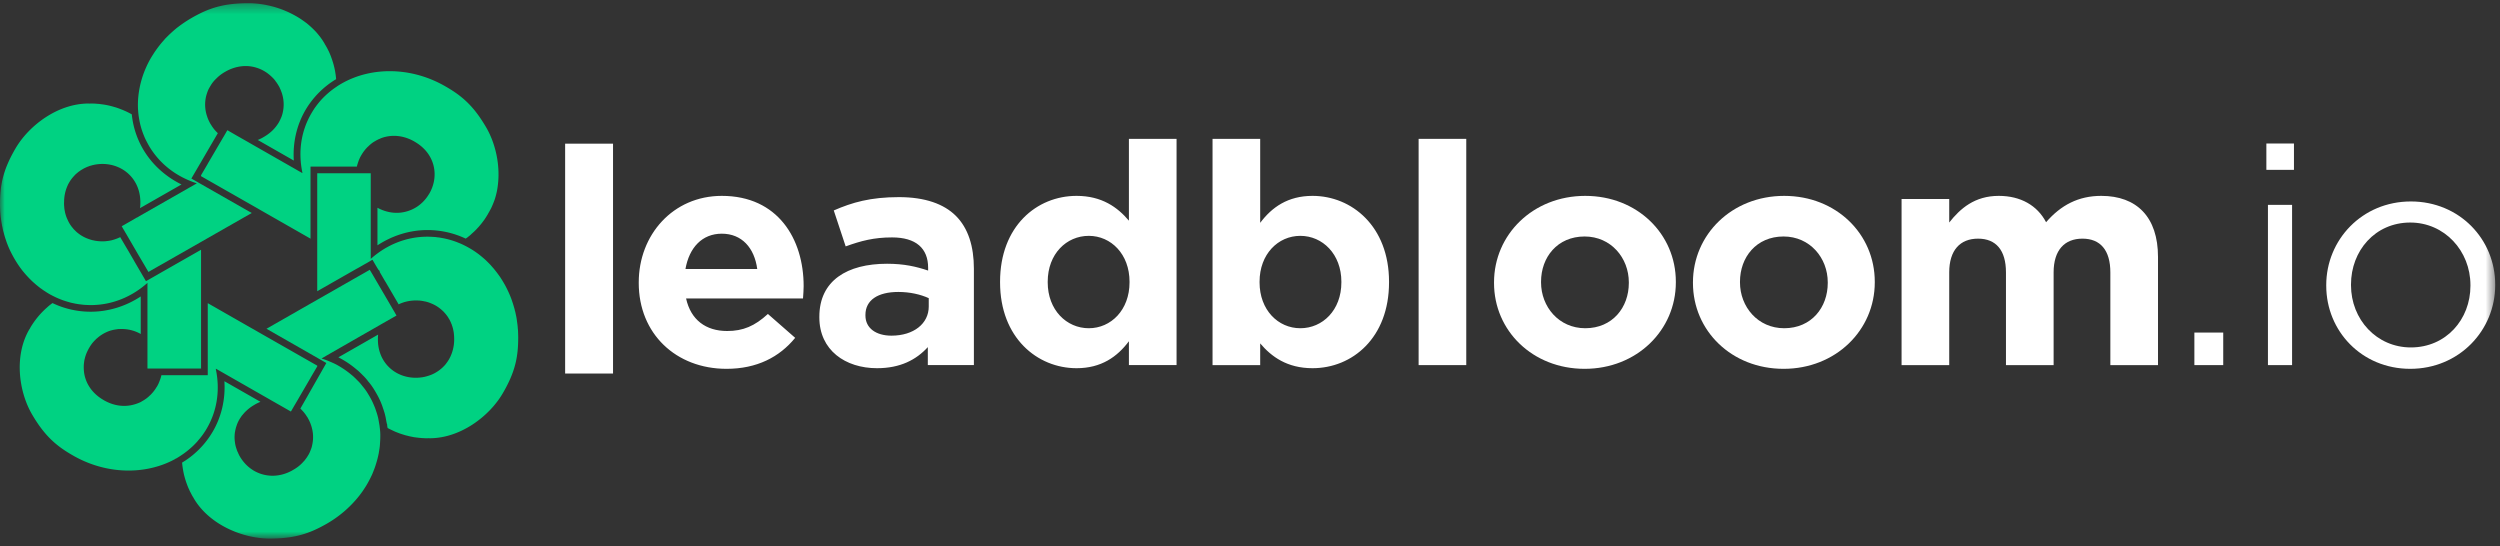
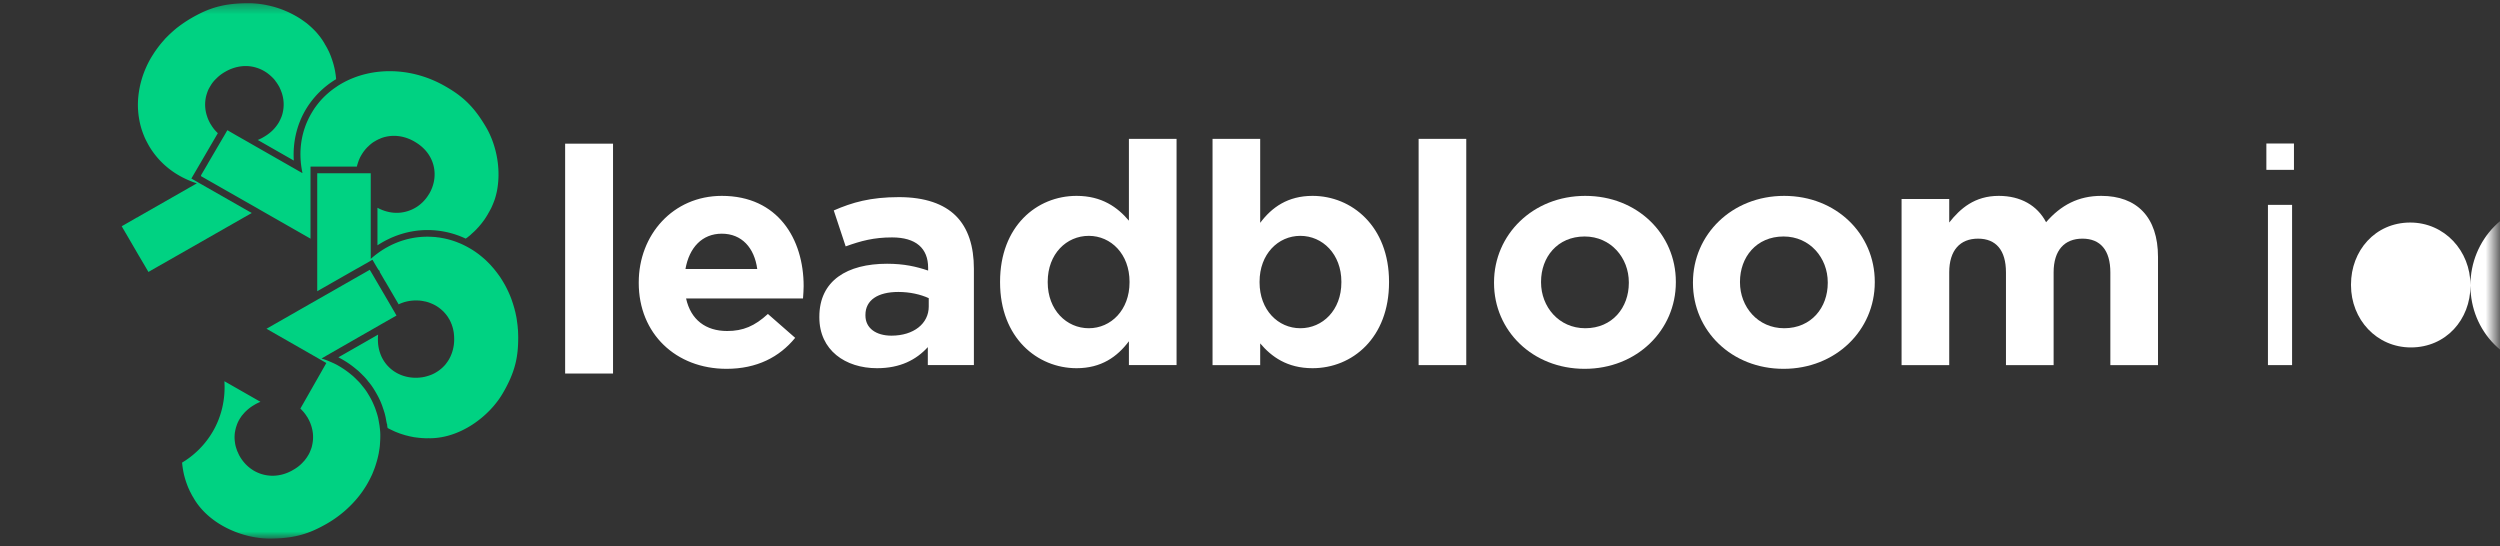
<svg xmlns="http://www.w3.org/2000/svg" xmlns:xlink="http://www.w3.org/1999/xlink" width="261" height="57">
  <rect width="100%" height="100%" fill="#333333" stroke="none" />
  <defs>
    <path id="a" d="M0 56.23h260.5V.33H0z" />
    <path id="c" d="M0 56.23h260.5V.33H0z" />
    <path id="e" d="M0 56.23h260.5V.33H0z" />
    <path id="g" d="M0 56.23h260.5V.33H0z" />
    <path id="i" d="M0 56.23h260.5V.33H0z" />
    <path id="k" d="M0 56.23h260.5V.33H0z" />
    <path id="m" d="M0 56.23h260.5V.33H0z" />
    <path id="o" d="M0 56.23h260.5V.33H0z" />
    <path id="q" d="M0 56.23h260.5V.33H0z" />
    <path id="s" d="M0 56.23h260.5V.33H0z" />
    <path id="u" d="M0 56.23h260.5V.33H0z" />
    <path id="w" d="M0 56.23h260.5V.33H0z" />
    <path id="y" d="M0 56.23h260.5V.33H0z" />
  </defs>
  <g fill="none" fill-rule="evenodd">
    <path fill="#FFF" fill-rule="nonzero" d="M59 39h5V15h-5zM79.056 28.086c-.294-2.2-1.603-3.689-3.698-3.689-2.062 0-3.404 1.457-3.797 3.689h7.495zm-12.371 1.456v-.064c0-4.952 3.567-9.029 8.673-9.029 5.858 0 8.542 4.499 8.542 9.417 0 .387-.033.84-.066 1.294H71.627c.491 2.233 2.062 3.397 4.287 3.397 1.67 0 2.88-.518 4.255-1.78l2.847 2.492c-1.637 2.007-3.993 3.236-7.168 3.236-5.269 0-9.163-3.657-9.163-8.963zM96.961 32.001v-.873c-.85-.39-1.964-.648-3.175-.648-2.126 0-3.435.842-3.435 2.395v.065c0 1.326 1.112 2.103 2.716 2.103 2.324 0 3.894-1.262 3.894-3.042M85.54 33.134v-.064c0-3.786 2.913-5.534 7.07-5.534 1.767 0 3.043.291 4.287.712v-.292c0-2.038-1.276-3.17-3.764-3.17-1.898 0-3.24.356-4.844.938l-1.243-3.753c1.93-.841 3.83-1.391 6.807-1.391 2.717 0 4.68.711 5.924 1.94 1.31 1.295 1.898 3.204 1.898 5.534v10.062h-4.81V36.24c-1.212 1.327-2.881 2.2-5.303 2.2-3.305 0-6.022-1.877-6.022-5.306M117.923 29.477v-.064c0-2.88-1.931-4.79-4.254-4.79-2.324 0-4.288 1.877-4.288 4.79v.064c0 2.88 1.964 4.79 4.288 4.79 2.323 0 4.254-1.91 4.254-4.79m-13.516 0v-.064c0-5.793 3.829-8.964 7.986-8.964 2.65 0 4.287 1.198 5.465 2.59v-8.543h4.975v23.62h-4.975v-2.491c-1.21 1.618-2.88 2.815-5.465 2.815-4.092 0-7.986-3.17-7.986-8.963M140.04 29.477v-.064c0-2.88-1.964-4.79-4.287-4.79s-4.255 1.91-4.255 4.79v.064c0 2.88 1.932 4.79 4.255 4.79s4.287-1.878 4.287-4.79m-8.476 6.374v2.266h-4.975v-23.62h4.975v8.768c1.21-1.618 2.88-2.816 5.465-2.816 4.091 0 7.986 3.171 7.986 8.964v.064c0 5.793-3.83 8.963-7.986 8.963-2.65 0-4.287-1.197-5.465-2.589" />
    <g>
      <mask id="b" fill="#fff">
        <use xlink:href="#a" />
      </mask>
      <path fill="#FFF" fill-rule="nonzero" mask="url(#b)" d="M148.104 38.117h4.974v-23.62h-4.974z" />
    </g>
    <g>
      <mask id="d" fill="#fff">
        <use xlink:href="#c" />
      </mask>
      <path d="M170.05 29.542v-.065c0-2.555-1.866-4.788-4.615-4.788-2.848 0-4.55 2.168-4.55 4.724v.064c0 2.556 1.866 4.79 4.615 4.79 2.847 0 4.55-2.17 4.55-4.725m-14.073 0v-.065c0-4.983 4.058-9.028 9.523-9.028 5.433 0 9.459 3.98 9.459 8.964v.064c0 4.983-4.059 9.028-9.524 9.028-5.433 0-9.458-3.98-9.458-8.963" fill="#FFF" fill-rule="nonzero" mask="url(#d)" />
    </g>
    <g>
      <mask id="f" fill="#fff">
        <use xlink:href="#e" />
      </mask>
      <path d="M190.818 29.542v-.065c0-2.555-1.866-4.788-4.615-4.788-2.847 0-4.549 2.168-4.549 4.724v.064c0 2.556 1.865 4.79 4.615 4.79 2.847 0 4.549-2.17 4.549-4.725m-14.073 0v-.065c0-4.983 4.058-9.028 9.524-9.028 5.432 0 9.458 3.98 9.458 8.964v.064c0 4.983-4.058 9.028-9.524 9.028-5.432 0-9.458-3.98-9.458-8.963" fill="#FFF" fill-rule="nonzero" mask="url(#f)" />
    </g>
    <g>
      <mask id="h" fill="#fff">
        <use xlink:href="#g" />
      </mask>
      <path d="M198.524 20.774h4.975v2.458c1.145-1.456 2.651-2.783 5.17-2.783 2.292 0 4.026 1.004 4.943 2.75 1.538-1.778 3.37-2.75 5.76-2.75 3.699 0 5.924 2.202 5.924 6.375v11.293h-4.975v-9.675c0-2.33-1.047-3.527-2.913-3.527-1.865 0-3.01 1.197-3.01 3.527v9.675h-4.975v-9.675c0-2.33-1.047-3.527-2.913-3.527-1.866 0-3.011 1.197-3.011 3.527v9.675h-4.975V20.774z" fill="#FFF" fill-rule="nonzero" mask="url(#h)" />
    </g>
    <g>
      <mask id="j" fill="#fff">
        <use xlink:href="#i" />
      </mask>
-       <path fill="#FFF" fill-rule="nonzero" mask="url(#j)" d="M229.093 38.117h3.012v-3.398h-3.012z" />
    </g>
    <g>
      <mask id="l" fill="#fff">
        <use xlink:href="#k" />
      </mask>
      <path d="M236.773 38.117h2.52V21.388h-2.52v16.729zm-.164-20.385h2.88v-2.75h-2.88v2.75z" fill="#FFF" fill-rule="nonzero" mask="url(#l)" />
    </g>
    <g>
      <mask id="n" fill="#fff">
        <use xlink:href="#m" />
      </mask>
-       <path d="M257.914 29.833v-.064c0-3.592-2.717-6.536-6.284-6.536-3.665 0-6.186 2.944-6.186 6.47v.066c0 3.591 2.684 6.503 6.252 6.503 3.665 0 6.218-2.912 6.218-6.439m-15.055 0v-.064c0-4.725 3.73-8.737 8.837-8.737 5.072 0 8.804 3.948 8.804 8.672v.065c0 4.724-3.764 8.736-8.87 8.736-5.073 0-8.77-3.948-8.77-8.672" fill="#FFF" fill-rule="nonzero" mask="url(#n)" />
+       <path d="M257.914 29.833v-.064c0-3.592-2.717-6.536-6.284-6.536-3.665 0-6.186 2.944-6.186 6.47v.066c0 3.591 2.684 6.503 6.252 6.503 3.665 0 6.218-2.912 6.218-6.439v-.064c0-4.725 3.73-8.737 8.837-8.737 5.072 0 8.804 3.948 8.804 8.672v.065c0 4.724-3.764 8.736-8.87 8.736-5.073 0-8.77-3.948-8.77-8.672" fill="#FFF" fill-rule="nonzero" mask="url(#n)" />
    </g>
    <g>
      <mask id="p" fill="#fff">
        <use xlink:href="#o" />
      </mask>
      <path d="M34.07 37.897l-6.248-3.574 4.597-2.627.7-.4s4.52-2.58 4.527-2.58c0 0 .694-.4.717-.409l.242-.138s.249.423.272.454c0 0 .694 1.194.702 1.202 0 0 1.379 2.357 1.379 2.364l.1.17.024.038.226.393.086.154-.53.3s-1.153.656-1.16.663c0 0-6.132 3.505-6.132 3.52.194.062.39.132.576.2.187.077.374.155.561.24.25.107.483.23.717.369.467.277.904.585 1.309.932.101.077.195.162.296.262.101.092.195.192.288.285.195.185.366.385.522.593.218.254.413.525.577.801.046.078.093.154.14.231.195.331.366.678.506 1.025.078.177.14.346.195.523.062.178.117.347.164.524.039.147.078.3.101.455l.047.254c-.024-.008-.04-.023-.063-.039.016.016.04.031.063.047.023.123.047.246.062.385.023.17.04.339.055.508.015.2.023.408.015.61 0 .177-.008.353-.023.53 0 .085-.008.17-.016.255a3.782 3.782 0 0 1-.046.415 6.347 6.347 0 0 1-.063.378v.038c-.078.408-.179.809-.304 1.202-.039.13-.085.27-.132.4-.078.208-.164.425-.25.64a12.15 12.15 0 0 1-.638 1.217c-.125.2-.25.392-.382.585-.117.17-.242.331-.366.493a11.835 11.835 0 0 1-3.405 2.912c-1.76 1.001-3.296 1.532-5.944 1.532-2.766-.006-6.28-1.432-7.9-4.197a5.144 5.144 0 0 1-.047-.093c-.008-.015-.016-.023-.031-.038-.008-.016-.024-.039-.032-.054a7.56 7.56 0 0 1-.226-.423 2.73 2.73 0 0 1-.163-.34 2.396 2.396 0 0 1-.07-.146c-.047-.116-.094-.224-.133-.34-.078-.2-.14-.392-.202-.592-.032-.116-.063-.224-.094-.34a9.15 9.15 0 0 1-.226-1.37 9.156 9.156 0 0 0 3.202-3.235c.92-1.572 1.333-3.397 1.216-5.261l3.763 2.149a5.045 5.045 0 0 0-.546.262l-.046.03c-.35.2-.655.424-.92.686-.07.062-.14.13-.194.201-.055.06-.117.13-.172.2-.062.061-.109.13-.156.207a3.335 3.335 0 0 0-.46.91c-.07.2-.124.408-.155.616-.024.092-.031.185-.04.277-.007.108-.015.216-.015.323 0 .1.008.2.016.3.008.1.023.209.039.317.031.208.086.416.163.624.032.123.086.246.149.37.046.122.109.246.179.369a4.457 4.457 0 0 0 .639.847c.124.124.249.24.39.347.132.108.272.2.42.293a3.88 3.88 0 0 0 1.971.539c.678 0 1.395-.177 2.088-.57l.047-.031a4.01 4.01 0 0 0 .958-.723l.257-.278c.101-.131.203-.262.288-.4.055-.086.11-.178.164-.27a3.35 3.35 0 0 0 .132-.293l.047-.116c.016-.046.031-.084.047-.123.047-.123.086-.262.109-.393a3.594 3.594 0 0 0 .094-.816c0-.185-.008-.378-.04-.563-.015-.13-.046-.254-.077-.385a3.238 3.238 0 0 0-.14-.447c0-.007-.008-.015-.008-.03a4.474 4.474 0 0 0-.28-.586c0-.007-.009-.015-.009-.023-.03-.046-.062-.1-.1-.146a3.569 3.569 0 0 0-.523-.663c-.039-.053-.093-.1-.148-.154l2.711-4.76z" fill="#00D282" fill-rule="nonzero" mask="url(#p)" />
    </g>
    <g>
      <mask id="r" fill="#fff">
        <use xlink:href="#q" />
      </mask>
-       <path d="M33.12 38.175v.077l-.702 1.194v.007l-1.62 2.78-.008.009-.343.593-.078.13-.981-.562-1.231-.7-.024-.016-5.594-3.197c0 .008.008.024.008.031l-.023-.015c.452 2.11.187 4.306-.935 6.224-.086.154-.18.3-.28.446-.04.07-.094.131-.133.193-.016.023-.023.038-.039.054a6.907 6.907 0 0 1-.42.524 3.826 3.826 0 0 1-.289.33 7.8 7.8 0 0 1-.693.648c-.117.1-.242.2-.367.293-.132.1-.257.192-.39.277-.1.07-.202.139-.303.2-.07.046-.14.085-.21.131a.17.17 0 0 0-.04.023.694.694 0 0 0-.132.062v.008a9.284 9.284 0 0 1-1.722.732c-2.758.87-6.03.57-8.92-1.08-1.761-1-2.992-2.056-4.317-4.328-1.37-2.365-1.885-6.093-.272-8.858l.047-.07.015-.015c.016-.038.031-.061.04-.092l.007-.008a8.626 8.626 0 0 1 1.753-2.11c.163-.155.343-.293.522-.424.008-.008.023-.016.031-.023h.008a9.194 9.194 0 0 0 3.989.9c1.839 0 3.654-.561 5.22-1.594v3.921a3.973 3.973 0 0 0-1.769-.516 3.052 3.052 0 0 0-.46 0 .514.514 0 0 0-.186.015c-.063 0-.125.016-.187.024-.063.007-.125.023-.187.03-.102.023-.21.047-.312.077-.101.024-.203.062-.304.1-.062.024-.117.054-.179.078a3.859 3.859 0 0 0-.935.6c-.07.054-.14.116-.21.193-.063.062-.125.123-.18.185 0 .008-.007.008-.015.015-.11.123-.21.254-.304.393-.047.07-.093.146-.14.223a5.856 5.856 0 0 0-.265.516 3.702 3.702 0 0 0-.14.378c-.031.092-.055.193-.078.285-.024.092-.047.185-.055.285-.015.115-.03.231-.039.347a4.572 4.572 0 0 0 0 .462c.055 1.232.733 2.434 2.042 3.189l.046.03c1.107.64 2.267.74 3.28.416.226-.069.444-.154.647-.261v-.008l.164-.093c.264-.154.514-.339.74-.57.008 0 .008 0 .015-.007v-.008c.008 0 .024-.008.031-.023.008 0 .008-.008.016-.016.234-.238.452-.508.623-.808.008-.008.016-.008.016-.016 0-.007.008-.015.015-.023.086-.146.164-.293.219-.447l.007-.007c.032-.085.063-.162.094-.247.062-.162.109-.323.148-.493h4.838V31.65l4.69 2.68h.008l.694.401h.007l.008.008 5.321 3.035.702.4z" fill="#00D282" fill-rule="nonzero" mask="url(#r)" />
    </g>
    <g>
      <mask id="t" fill="#fff">
        <use xlink:href="#s" />
      </mask>
-       <path d="M20.99 26.074v12.401h-5.595v-8.943c-1.62 1.448-3.677 2.319-5.921 2.319-.164 0-.32-.008-.483-.016a4.862 4.862 0 0 1-.577-.054 3.251 3.251 0 0 1-.381-.053c-.172-.024-.335-.062-.499-.1a2.71 2.71 0 0 1-.358-.093 8.23 8.23 0 0 1-.959-.324c-.015-.007-.023-.015-.039-.023h-.015c-.25-.1-.499-.223-.74-.346a6.915 6.915 0 0 1-.655-.385c-.156-.1-.311-.2-.46-.316a.706.706 0 0 1-.124-.085 10.763 10.763 0 0 1-.958-.824c-.312-.308-.608-.64-.889-.986a11.132 11.132 0 0 1-1.083-1.695 8.809 8.809 0 0 1-.39-.824 8.534 8.534 0 0 1-.248-.67c-.07-.2-.133-.4-.187-.6a5.648 5.648 0 0 0-.07-.255 4.905 4.905 0 0 1-.102-.462 9.477 9.477 0 0 1-.163-.94c-.024-.185-.047-.362-.055-.555a2.62 2.62 0 0 1-.023-.354A13.544 13.544 0 0 1 0 21.33c0-2.01.304-3.59 1.636-5.862 1.387-2.357 4.387-4.66 7.62-4.66.039 0 .07.008.109.008.039 0 .07-.008.109-.008.234 0 .46.008.686.03.124.008.249.016.366.04a7.44 7.44 0 0 1 1.379.284c.265.07.514.162.763.262.094.031.18.07.265.108.288.123.561.254.826.408a8.965 8.965 0 0 0 1.184 3.644c.92 1.571 2.314 2.842 4.005 3.674l-4.332 2.472c.008-.054.016-.107.023-.17.008-.115.016-.23.016-.353v-.054c.016-2.411-1.769-4.021-3.934-4.037h-.032c-.288 0-.576.031-.849.085-.101.023-.202.046-.304.077a1.795 1.795 0 0 0-.288.093c-.109.038-.21.077-.312.13a1.81 1.81 0 0 0-.272.14c-.125.069-.25.146-.374.238a1.391 1.391 0 0 0-.242.193c-.054.038-.109.084-.156.13a.997.997 0 0 0-.124.132 3.23 3.23 0 0 0-.366.439c-.008 0-.008.007-.008.007-.14.208-.273.432-.374.678a4.122 4.122 0 0 0-.327 1.648l-.008.054v.039c0 .146.008.293.023.431.008.147.031.285.062.424.016.108.04.208.07.308.063.231.149.447.25.647.047.108.101.216.164.316.109.192.241.362.381.524.047.069.11.13.18.192.1.108.21.208.327.3.093.07.187.14.288.209.195.123.397.23.615.323h.008c.164.07.335.131.514.177.07.023.14.039.21.046.055.016.118.031.18.039.132.023.265.039.397.046.008.008.016.008.024.008s.015 0 .023-.008c.078.016.164.016.25.016h.03a3.5 3.5 0 0 0 .491-.031 3.82 3.82 0 0 0 .429-.07c.016 0 .023-.007.039-.007.015-.008.039-.008.054-.016a4.375 4.375 0 0 0 .857-.316l.748 1.272.008.007.694 1.194v.008l.023.03v.008l.865 1.48.35.6.608-.347.608-.346.023-.016.701-.4 3.81-2.172z" fill="#00D282" fill-rule="nonzero" mask="url(#t)" />
    </g>
    <g>
      <mask id="v" fill="#fff">
        <use xlink:href="#u" />
      </mask>
      <path d="M35.091 8.265a9.196 9.196 0 0 0-3.202 3.227c-.92 1.58-1.332 3.405-1.216 5.27l-3.763-2.15c.18-.07.367-.162.546-.262l.047-.03c.615-.347 1.098-.786 1.44-1.287a2.6 2.6 0 0 0 .266-.447c.078-.146.14-.3.202-.454a3.788 3.788 0 0 0-.007-2.473c-.032-.085-.063-.162-.094-.246v-.008c-.039-.085-.078-.162-.109-.246-.039-.085-.086-.162-.132-.24 0 0 0-.007-.008-.007a3.345 3.345 0 0 0-.296-.439v-.008a2.768 2.768 0 0 0-.343-.393 4.624 4.624 0 0 0-.288-.261 3.848 3.848 0 0 0-1.325-.732c-.99-.324-2.142-.231-3.249.385l-.046.03a4.079 4.079 0 0 0-.943.717 3.465 3.465 0 0 0-.475.555c-.063.1-.125.2-.187.308-.125.2-.219.416-.289.631a3.653 3.653 0 0 0-.179.778 3.793 3.793 0 0 0 .187 1.687 3.156 3.156 0 0 0 .187.462c.047.1.094.193.148.285.008.008.008.016.016.024.039.069.078.13.124.192 0 .016.008.023.016.03.18.278.39.525.623.74l-1.052 1.803-.7 1.201-.663 1.133-.35.6.607.347.405.231.701.4 4.59 2.62-4.59 2.619-.7.4-4.527 2.58-.702.401-.023.016-.241.138-.25-.423-.008-.008-.007-.023-.71-1.202-.007-.008-1.364-2.349.032-.03c-.016.015-.024.022-.04.022l-.35-.6-.086-.155.53-.3 1.153-.662c-.015.061-.039.123-.062.185a.897.897 0 0 0 .07-.185l6.14-3.505c-.008 0-.008 0-.016-.008l.015-.007a9.198 9.198 0 0 1-1.137-.447c-1.59-.74-2.937-1.91-3.849-3.466-.14-.247-.273-.501-.397-.755a9.861 9.861 0 0 1-.312-.794 7.723 7.723 0 0 1-.312-1.232c-.023-.131-.046-.262-.062-.4a5.602 5.602 0 0 1-.047-.51c0-.007-.007-.014-.007-.03-.078-1.27.124-2.557.568-3.797.164-.44.35-.87.57-1.287.147-.277.31-.547.482-.808V5.6c.265-.4.553-.794.865-1.163.109-.123.218-.247.327-.378.397-.416.826-.808 1.286-1.186.007.008.007.008.007 0 .468-.362.967-.7 1.504-1.009C21.783.855 23.32.331 25.975.331c1.021.008 2.15.2 3.242.578.155.054.311.115.467.177.171.077.35.146.522.231.46.224.912.47 1.332.763.156.108.312.223.46.33.296.24.569.486.826.748.132.131.257.27.374.416a6.623 6.623 0 0 1 .67.947c.023.039.031.07.047.1.023.031.046.062.062.093.148.247.28.5.397.755.117.262.218.524.304.793a8.11 8.11 0 0 1 .413 2.003" fill="#00D282" fill-rule="nonzero" mask="url(#v)" />
    </g>
    <g>
      <mask id="x" fill="#fff">
        <use xlink:href="#w" />
      </mask>
      <path d="M51.974 19.35c-.054.47-.156.931-.296 1.386a8.71 8.71 0 0 1-.39.97c-.038.077-.077.154-.124.231-.04.077-.078.154-.125.231a.676.676 0 0 1-.047.077c0 .008-.007.008-.007.016-.008.015-.024.03-.024.046-.015.023-.015.039-.03.054-.141.239-.281.462-.437.678l-.016.015a7.036 7.036 0 0 1-.42.532 2.825 2.825 0 0 1-.21.23c-.087.109-.188.201-.29.301-.038.046-.085.085-.14.131a1.193 1.193 0 0 1-.147.131c-.125.131-.257.239-.398.347-.023.023-.046.038-.078.061-.054.039-.116.085-.179.124a9.3 9.3 0 0 0-3.989-.894c-1.839 0-3.646.562-5.22 1.595V21.69c1.068.578 2.174.662 3.148.354.358-.108.693-.27 1.005-.477a4.033 4.033 0 0 0 1.223-1.302c.008-.008.016-.008.016-.016 1.09-1.848.646-4.205-1.48-5.438l-.047-.03c-1.107-.64-2.275-.74-3.288-.424a2.42 2.42 0 0 0-.366.146c-.094.031-.187.077-.273.131h-.008a.638.638 0 0 0-.156.093c-.14.069-.272.161-.405.262-.125.107-.25.208-.358.323h-.008c-.008.015-.016.023-.023.023l-.008.008a4.03 4.03 0 0 0-.631.816c-.008.008-.016.008-.016.016 0 .007-.008.015-.008.023a3.438 3.438 0 0 0-.226.447v.007c-.039.077-.07.162-.093.247-.062.162-.11.331-.148.493h-4.838v7.525l-4.706-2.688-.701-.4-.008-.008-5.314-3.027-.7-.4v-.101l.7-1.194v-.008l1.62-2.765.009-.008.342-.593v-.007l.078-.124.974.563 1.231.7.024.016 5.594 3.197c0-.008-.008-.023-.008-.031l.023.015c-.452-2.11-.187-4.306.935-6.224.101-.177.21-.338.312-.508.008-.008.008-.015.015-.015a8.68 8.68 0 0 1 .74-.932c.468-.501.982-.94 1.543-1.31.101-.077.203-.138.304-.2a9.81 9.81 0 0 1 .382-.223c3.046-1.672 7.12-1.664 10.642.346 1.761 1.001 2.992 2.049 4.317 4.329.942 1.618 1.48 3.875 1.207 6.031" fill="#00D282" fill-rule="nonzero" mask="url(#x)" />
    </g>
    <g>
      <mask id="z" fill="#fff">
        <use xlink:href="#y" />
      </mask>
      <path d="M54.101 35.232c0 2.01-.296 3.59-1.628 5.854-1.387 2.365-4.394 4.668-7.62 4.668-.039 0-.07-.007-.109-.007-.039 0-.078.007-.117.007-.117 0-.234 0-.343-.007-.116-.008-.226-.008-.342-.024-.063 0-.125-.007-.18-.015-.062 0-.124-.015-.187-.023a.777.777 0 0 1-.187-.023 1.825 1.825 0 0 1-.296-.046c-.054-.008-.1-.024-.155-.031a3.7 3.7 0 0 1-.398-.093 2.489 2.489 0 0 1-.343-.092 7.578 7.578 0 0 1-.39-.123c-.124-.039-.248-.093-.373-.139a5.365 5.365 0 0 1-.312-.131c-.015-.008-.023-.015-.039-.023a9.061 9.061 0 0 1-.615-.3l-.04-.216-.015-.216h-.023l-.055-.27-.046-.254c-.024-.161-.07-.346-.11-.508a8.484 8.484 0 0 0-.186-.585 6.898 6.898 0 0 0-.203-.563 8.328 8.328 0 0 0-.561-1.117l-.07-.123-.07-.115c-.18-.3-.39-.601-.64-.886a4.579 4.579 0 0 0-.591-.67l-.07-.077c-.078-.07-.148-.147-.226-.216a2.932 2.932 0 0 0-.335-.293 9.49 9.49 0 0 0-1.901-1.27l4.152-2.373c0 .023-.007.046-.007.07-.008.115-.016.23-.016.354v.053c-.023 2.411 1.768 4.021 3.934 4.029h.024c.109 0 .218 0 .327-.015.078 0 .148-.008.226-.024h.031c.04-.007.07-.007.11-.015.077-.015.163-.03.24-.046.016-.008.04-.008.055-.016.008 0 .016-.007.024-.007.085-.023.171-.039.249-.07.21-.061.42-.138.623-.246.117-.054.226-.123.335-.193.102-.061.203-.13.296-.208.102-.077.195-.161.289-.246.093-.093.187-.185.272-.285.047-.062.102-.123.14-.185a1.5 1.5 0 0 0 .14-.2 1.83 1.83 0 0 0 .141-.231c.016-.016.023-.039.031-.062.055-.092.101-.192.14-.293.055-.123.102-.246.14-.377a4.182 4.182 0 0 0 .195-1.263v-.093c0-.146-.007-.292-.023-.431a2.525 2.525 0 0 0-.062-.424 1.972 1.972 0 0 0-.07-.308c0-.008-.008-.015-.008-.023a1.082 1.082 0 0 0-.055-.17c0-.015-.008-.023-.008-.03a1.04 1.04 0 0 0-.085-.216c-.024-.07-.055-.139-.086-.208-.008-.015-.016-.023-.023-.038a1.308 1.308 0 0 0-.148-.27 2.027 2.027 0 0 0-.21-.316.342.342 0 0 0-.063-.085c-.008-.007-.016-.015-.016-.023-.039-.046-.07-.084-.109-.123a1.125 1.125 0 0 0-.124-.139.718.718 0 0 0-.11-.107 3.728 3.728 0 0 0-1.168-.763 5.37 5.37 0 0 1-.133-.054 3.158 3.158 0 0 0-.374-.123.996.996 0 0 0-.218-.046.46.46 0 0 0-.148-.031c-.007-.008-.023-.008-.03-.008a5.985 5.985 0 0 0-.414-.054c-.008 0-.015.008-.023.008-.086-.015-.172-.015-.257-.015h-.031c-.07 0-.14 0-.21.007h-.032c-.023 0-.047 0-.07.008-.062 0-.117.008-.171.015a2.427 2.427 0 0 0-.234.031l-.234.046c-.016 0-.031.008-.047.016-.109.023-.21.046-.304.085-.007 0-.015.007-.023.007a3.22 3.22 0 0 0-.475.193l-1.364-2.334-.054-.085-.008-.008-.553-.955V28.3l-.156-.17-.21-.346-.39-.67-.67.393-.078.038-.187.108-.553.316-.148.077-4.13 2.357V18.086h5.587v8.943c1.62-1.448 3.677-2.319 5.921-2.319.164 0 .327.008.491.016.14.008.28.015.42.03l.149.024c.124.007.257.03.382.054a8.626 8.626 0 0 1 1.473.385c.131.046.256.1.396.154.257.1.499.223.74.346.016.008.04.016.055.031a9.006 9.006 0 0 1 1.644 1.117c.156.131.312.27.46.416l.163.162c.094.092.18.185.265.277.055.07.117.131.172.2.07.077.14.155.202.24.203.246.397.508.584.777.172.262.335.532.491.809.164.3.32.616.46.94.047.1.086.208.132.316.032.084.07.177.102.27l.117.346c.054.162.1.323.148.485.015.062.039.123.054.193l.023.115c.04.116.07.247.094.385.008.023.008.046.016.07.039.169.07.339.093.508.008.038.008.07.016.108.007.077.023.162.03.239.016.1.032.208.04.315l.023.278c.016.115.024.23.024.354.007.185.015.37.015.562" fill="#00D282" fill-rule="nonzero" mask="url(#z)" />
    </g>
  </g>
</svg>